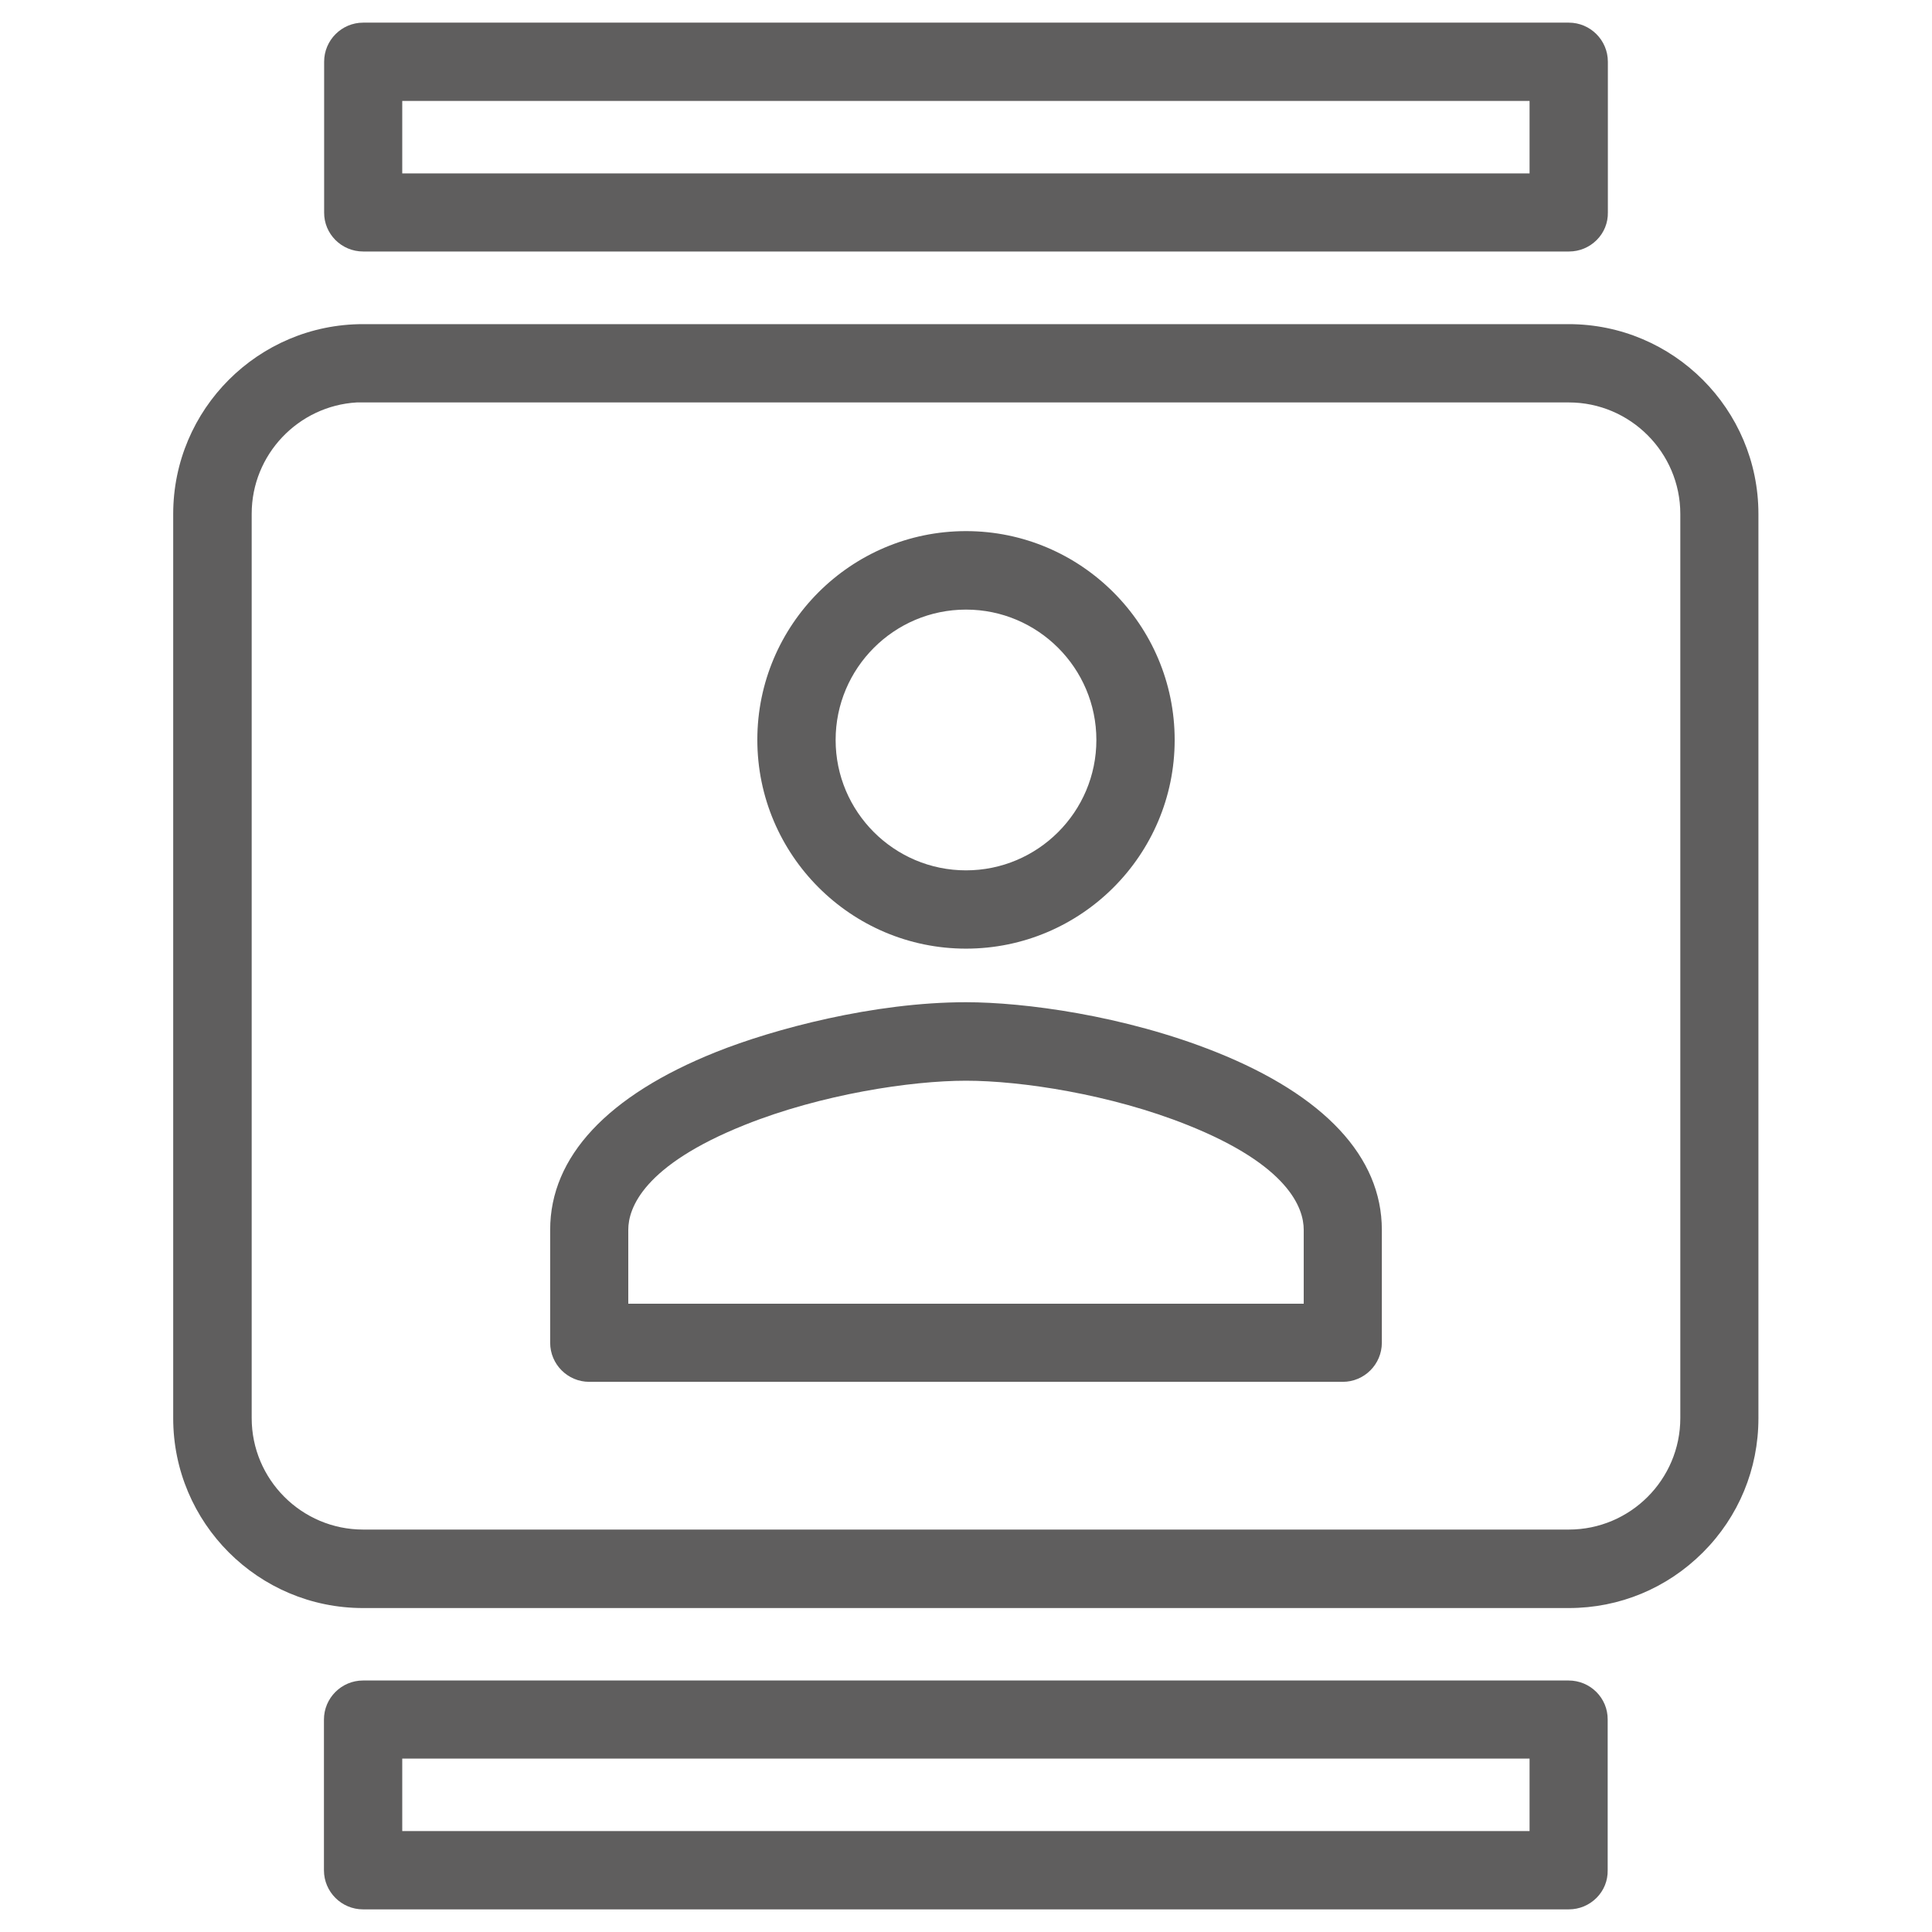
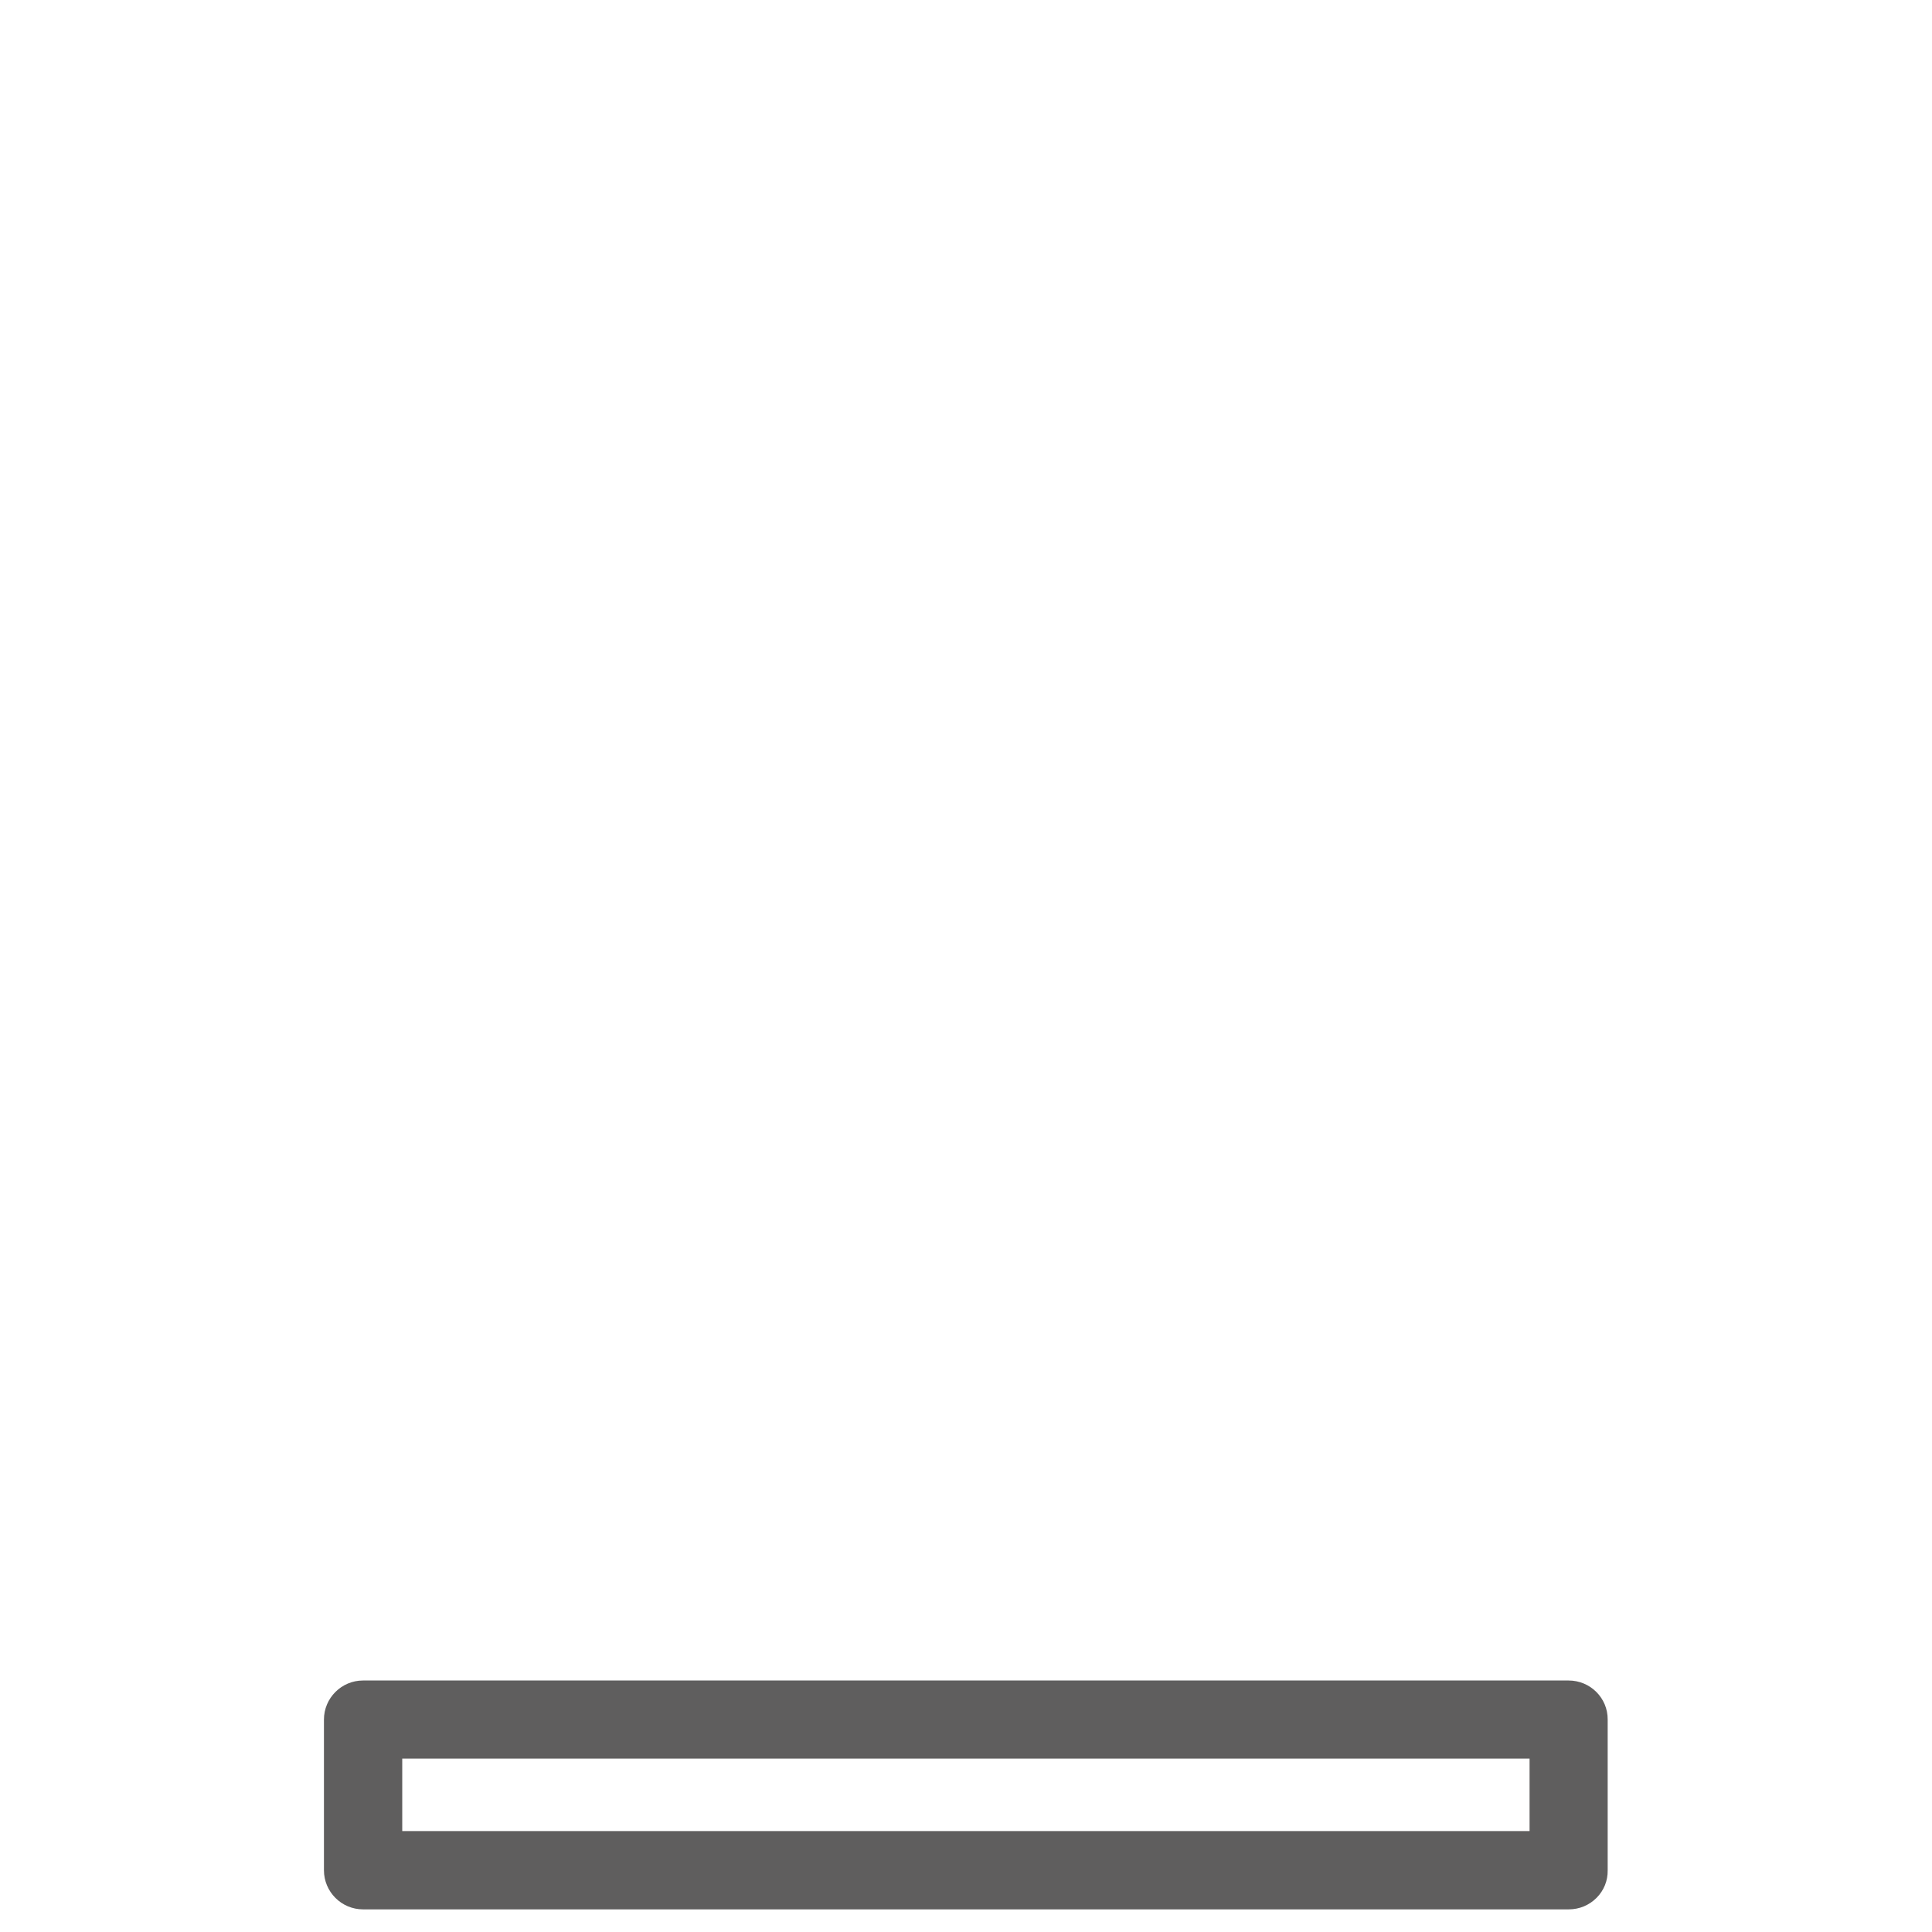
<svg xmlns="http://www.w3.org/2000/svg" version="1.1" id="Layer_1" x="0px" y="0px" viewBox="0 0 1024 1024" style="enable-background:new 0 0 1024 1024;" xml:space="preserve">
  <style type="text/css">
	.st0{fill:#5F5E5E;}
</style>
  <g id="Layer_2_00000072240142103073457520000017255328983590300567_">
</g>
  <g>
-     <path class="st0" d="M192.5,133.3h639.1c5.6,0,10.8-2.2,14.7-6.1c3.9-3.9,6-9.1,5.9-14.6V32.7c0-11.4-9.3-20.7-20.7-20.7h-639   c-11.4,0-20.7,9.3-20.7,20.7v79.9C171.7,124,181,133.3,192.5,133.3z M213.2,91.9V53.5h597.5v38.4H213.2z" />
-     <path class="st0" d="M644.5,557.6c-48.8-19.5-101.9-26.4-132.5-26.4c-48.9,0-102,14.2-132.5,26.4c-57.5,23-87.9,55.5-87.9,94.2   v59.9c0,11.4,9.3,20.7,20.7,20.7h399.4c11.4,0,20.7-9.3,20.7-20.7v-59.9C732.4,613.2,702,580.6,644.5,557.6z M333,691v-39.2   c0-11.5,8-34.1,61.8-55.6c40.5-16.2,88-23.4,117.2-23.4s76.7,7.2,117.2,23.4c53.8,21.4,61.8,44.1,61.8,55.6V691H333z" />
    <path class="st0" d="M831.4,890.7h-639c-11.4,0-20.7,9.3-20.7,20.7v79.9c0,11.4,9.3,20.7,20.7,20.7h639.1c5.6,0,10.8-2.2,14.7-6.1   c3.9-3.9,6-9.1,5.9-14.6v-79.9C852.2,900,842.9,890.7,831.4,890.7z M810.7,932.1v38.4H213.2v-38.4H810.7z" />
-     <path class="st0" d="M831.4,171.8h-639c-55.5,0-100.6,45.1-100.6,100.6v479.3c0,55.5,45.1,100.6,100.6,100.6h639.1   c26.9,0,52.1-10.5,71.1-29.5c19-19,29.4-44.3,29.4-71.1V272.4C932,216.9,886.9,171.8,831.4,171.8z M890.6,272.4v479.2   c0,32.6-26.5,59.1-59.1,59.1h-639c-32.6,0-59.1-26.5-59.1-59.1V272.3c0-31.4,24.7-57.2,55.7-59h642.4   C864,213.3,890.6,239.8,890.6,272.4z" />
-     <path class="st0" d="M512,502.8c61,0,110.6-49.6,110.6-110.6S573,281.5,512,281.5s-110.6,49.6-110.6,110.6S451,502.8,512,502.8z    M512,323.1c38.1,0,69.1,31,69.1,69.1c0,38.1-31,69.1-69.1,69.1s-69.1-31-69.1-69.1C442.9,354.1,473.9,323.1,512,323.1z" />
  </g>
</svg>